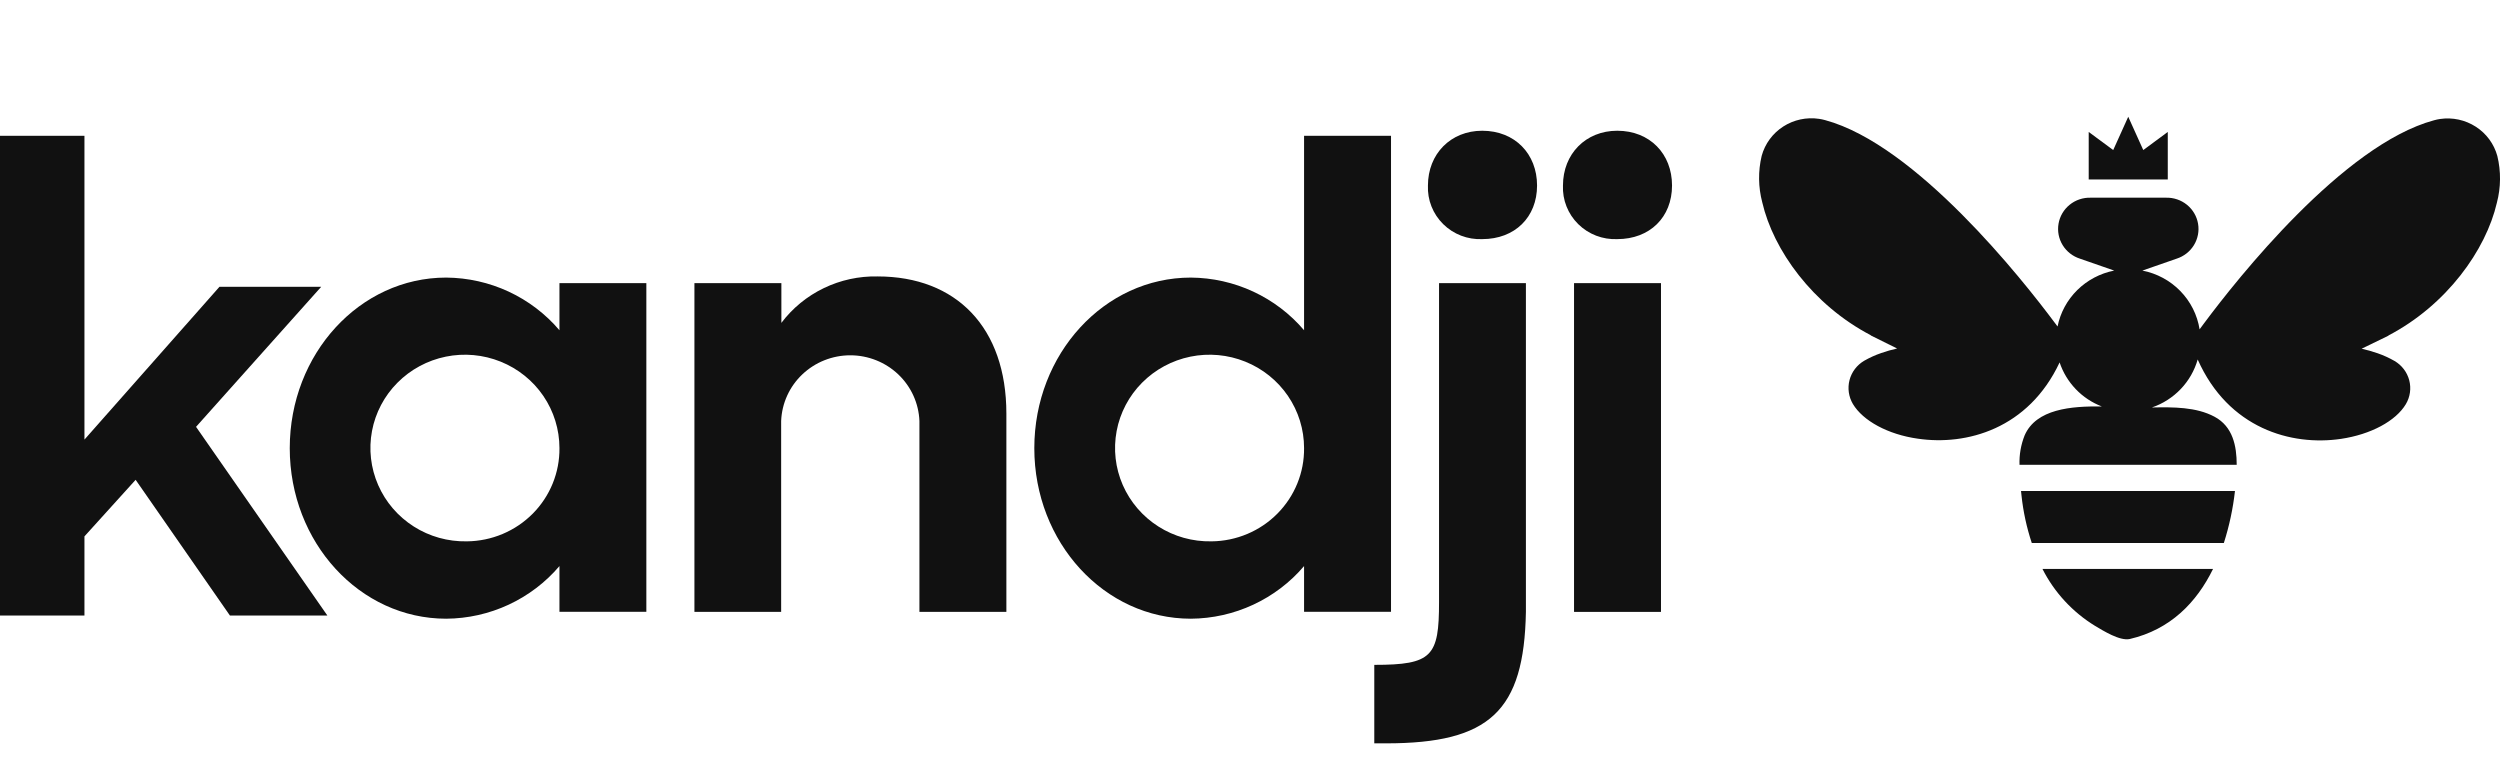
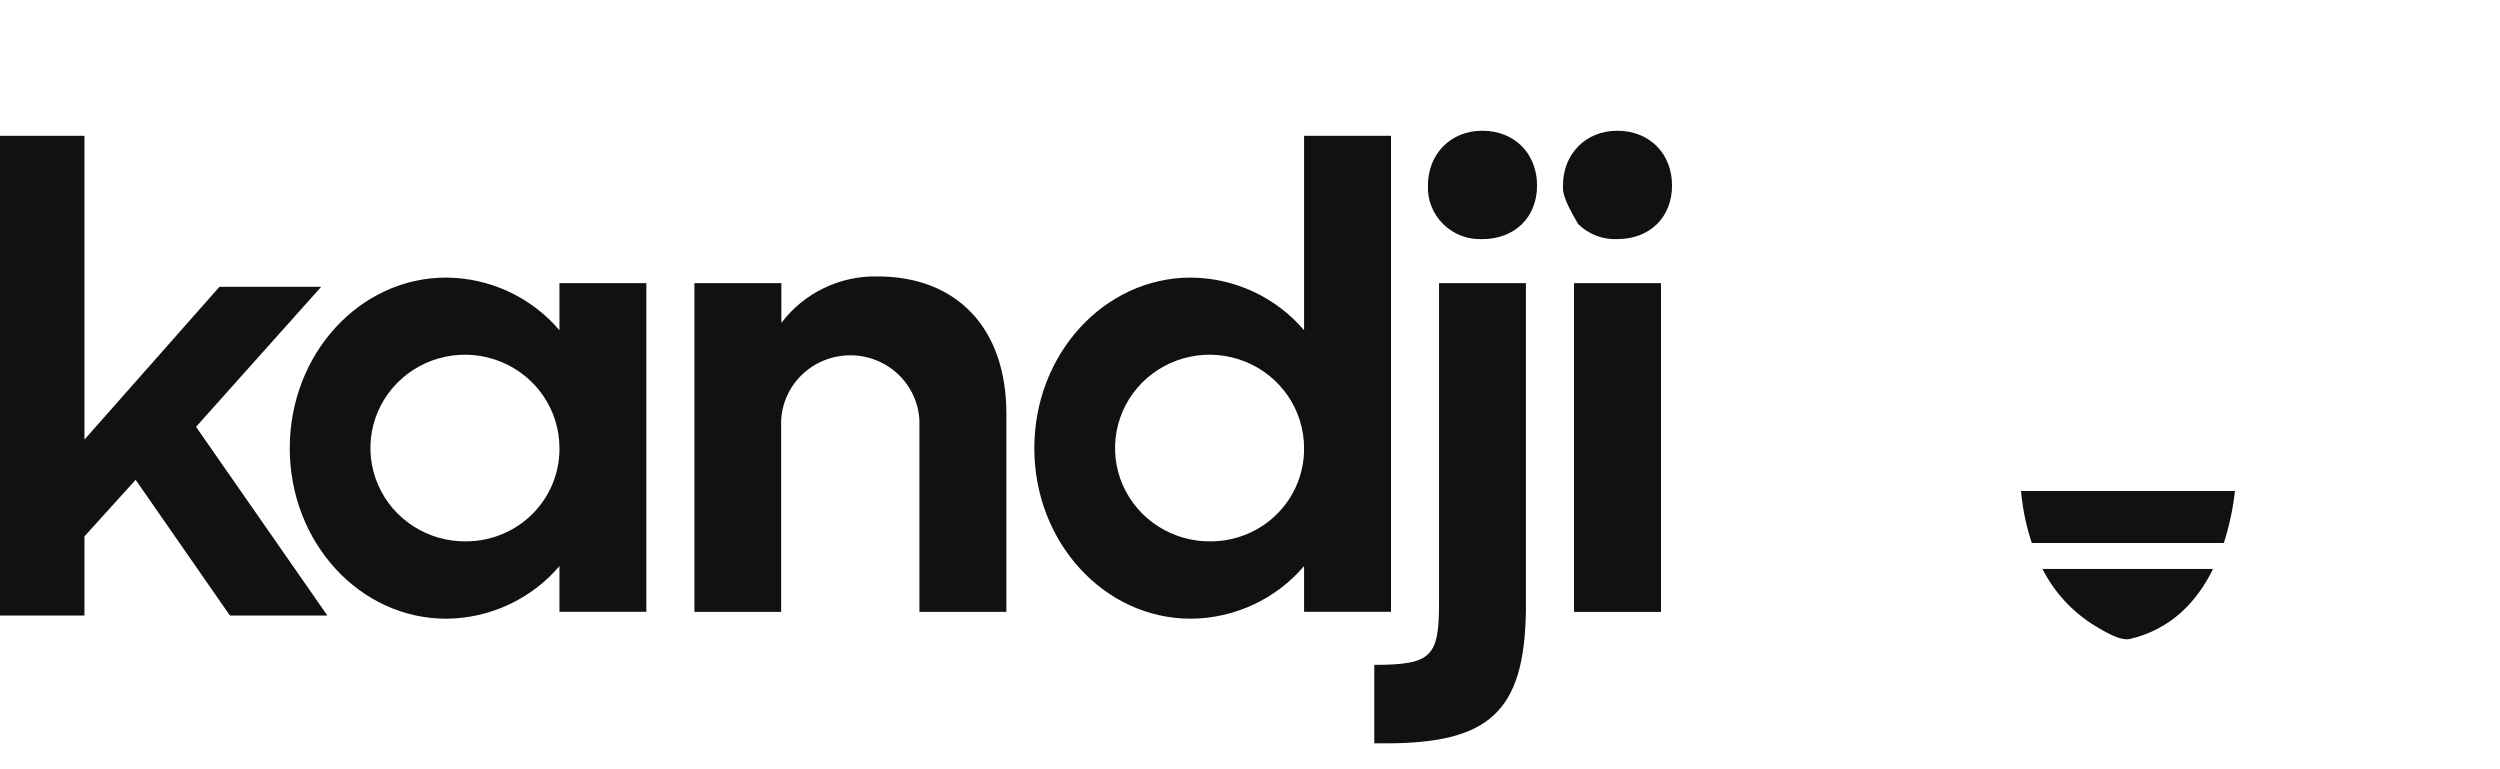
<svg xmlns="http://www.w3.org/2000/svg" width="91" height="28" viewBox="0 0 91 28" fill="none">
  <g clip-path="url(#clip0_459_33883)">
-     <path d="M58.867 4.759C60.055 4.759 60.862 5.601 60.862 6.753C60.862 7.906 60.055 8.704 58.867 8.704C58.605 8.715 58.343 8.672 58.098 8.578C57.853 8.483 57.631 8.34 57.446 8.157C57.26 7.973 57.115 7.754 57.02 7.512C56.924 7.271 56.881 7.012 56.892 6.753C56.892 5.601 57.722 4.759 58.867 4.759Z" fill="#111111" />
+     <path d="M58.867 4.759C60.055 4.759 60.862 5.601 60.862 6.753C60.862 7.906 60.055 8.704 58.867 8.704C58.605 8.715 58.343 8.672 58.098 8.578C57.853 8.483 57.631 8.34 57.446 8.157C56.924 7.271 56.881 7.012 56.892 6.753C56.892 5.601 57.722 4.759 58.867 4.759Z" fill="#111111" />
    <path d="M53.952 4.759C55.142 4.759 55.949 5.601 55.949 6.753C55.949 7.906 55.142 8.704 53.952 8.704C53.69 8.715 53.428 8.672 53.183 8.578C52.938 8.483 52.716 8.34 52.531 8.157C52.345 7.973 52.2 7.754 52.105 7.512C52.009 7.271 51.966 7.012 51.977 6.753C51.977 5.601 52.807 4.759 53.952 4.759Z" fill="#111111" />
    <path d="M47.468 4.944V12.021C46.963 11.426 46.332 10.946 45.62 10.615C44.909 10.284 44.133 10.11 43.346 10.104C40.2 10.104 37.649 12.88 37.649 16.314C37.649 19.748 40.2 22.521 43.346 22.521C44.133 22.516 44.909 22.341 45.62 22.01C46.332 21.679 46.963 21.2 47.468 20.605V22.27H50.633V4.944H47.468ZM44.095 19.705C43.412 19.718 42.74 19.531 42.166 19.165C41.591 18.8 41.14 18.274 40.869 17.655C40.598 17.036 40.521 16.351 40.646 15.687C40.771 15.024 41.093 14.412 41.571 13.931C42.05 13.449 42.662 13.119 43.331 12.982C44.001 12.845 44.696 12.909 45.328 13.164C45.961 13.419 46.502 13.854 46.883 14.414C47.264 14.974 47.468 15.633 47.468 16.308C47.473 16.75 47.39 17.188 47.223 17.597C47.057 18.007 46.81 18.38 46.497 18.696C46.185 19.011 45.812 19.263 45.401 19.436C44.99 19.609 44.548 19.701 44.101 19.705H44.095Z" fill="#111111" />
    <path d="M52.381 10.306V21.918C52.381 23.891 52.134 24.201 50.024 24.201V27.058H50.451C54.227 27.058 55.477 25.883 55.543 22.273V10.306H52.381Z" fill="#111111" />
    <path d="M31.942 10.062C31.264 10.048 30.593 10.194 29.984 10.489C29.375 10.783 28.846 11.216 28.442 11.753V10.306H25.277V22.273H28.434V15.324C28.459 14.681 28.735 14.073 29.204 13.628C29.674 13.182 30.299 12.933 30.951 12.933C31.602 12.933 32.227 13.182 32.697 13.628C33.166 14.073 33.442 14.681 33.467 15.324V22.273H36.632V15.057C36.632 11.925 34.814 10.062 31.942 10.062Z" fill="#111111" />
    <path d="M57.295 10.306H60.46V22.273H57.295V10.306Z" fill="#111111" />
    <path d="M20.364 10.306V12.021C19.858 11.426 19.227 10.946 18.516 10.615C17.804 10.284 17.028 10.11 16.241 10.104C13.095 10.104 10.547 12.88 10.547 16.314C10.547 19.748 13.095 22.521 16.241 22.521C17.028 22.516 17.804 22.341 18.516 22.01C19.227 21.679 19.858 21.2 20.364 20.605V22.27H23.527V10.306H20.364ZM16.991 19.705C16.308 19.718 15.636 19.531 15.061 19.165C14.487 18.8 14.035 18.274 13.765 17.655C13.494 17.036 13.416 16.351 13.541 15.687C13.666 15.024 13.988 14.412 14.467 13.931C14.945 13.449 15.558 13.119 16.227 12.982C16.896 12.845 17.591 12.909 18.224 13.164C18.856 13.419 19.398 13.854 19.779 14.414C20.16 14.974 20.363 15.633 20.364 16.308C20.369 16.75 20.285 17.188 20.119 17.597C19.952 18.007 19.706 18.38 19.393 18.696C19.08 19.011 18.707 19.263 18.296 19.436C17.885 19.609 17.443 19.701 16.996 19.705H16.991Z" fill="#111111" />
    <path d="M4.937 17.465L3.074 19.524V22.405H-0.001V4.944H3.074V16.001L7.989 10.439H11.692L7.136 15.537L11.916 22.405H8.369L4.937 17.465Z" fill="#111111" />
-     <path d="M90.903 5.678C90.783 5.24 90.505 4.861 90.12 4.613C89.736 4.365 89.272 4.264 88.818 4.331C88.744 4.342 88.671 4.358 88.599 4.378C85.289 5.271 81.422 10.165 80.234 11.76L80.224 11.773C80.163 11.855 80.11 11.925 80.065 11.988C79.982 11.464 79.737 10.977 79.365 10.595C78.993 10.212 78.51 9.952 77.983 9.849L79.228 9.416C79.491 9.332 79.715 9.157 79.859 8.923C80.002 8.689 80.056 8.411 80.009 8.142C79.963 7.872 79.819 7.628 79.605 7.454C79.391 7.28 79.12 7.189 78.843 7.196H76.096C75.819 7.189 75.549 7.28 75.335 7.454C75.121 7.628 74.977 7.872 74.931 8.142C74.884 8.411 74.937 8.689 75.081 8.923C75.224 9.157 75.449 9.332 75.712 9.416L76.957 9.849C76.448 9.949 75.98 10.196 75.613 10.558C75.246 10.92 74.996 11.382 74.895 11.884L74.807 11.766L74.798 11.755C73.61 10.16 69.739 5.266 66.433 4.372C66.361 4.352 66.288 4.337 66.214 4.326C65.759 4.258 65.294 4.358 64.909 4.606C64.524 4.854 64.245 5.234 64.125 5.673C63.992 6.231 64 6.813 64.147 7.368C64.546 9.092 65.972 11.096 68.103 12.206H68.088L69.055 12.685C68.859 12.729 68.666 12.784 68.478 12.85C68.262 12.924 68.055 13.018 67.857 13.131C67.592 13.287 67.4 13.539 67.323 13.834C67.246 14.128 67.29 14.441 67.445 14.704C67.81 15.316 68.719 15.814 69.808 15.968C71.584 16.229 73.835 15.611 74.97 13.192C75.091 13.555 75.292 13.887 75.558 14.165C75.823 14.442 76.148 14.658 76.509 14.796C75.384 14.778 74.118 14.889 73.698 15.844C73.561 16.186 73.498 16.552 73.51 16.919H81.416C81.416 16.232 81.276 15.525 80.607 15.168C79.938 14.811 79.108 14.817 78.33 14.832C78.73 14.695 79.09 14.464 79.38 14.16C79.67 13.856 79.881 13.487 79.996 13.085C81.111 15.598 83.406 16.242 85.211 15.975C86.299 15.814 87.208 15.324 87.573 14.711C87.729 14.449 87.773 14.136 87.696 13.841C87.618 13.546 87.426 13.294 87.161 13.139C86.964 13.026 86.756 12.932 86.541 12.857C86.352 12.792 86.159 12.737 85.964 12.693L86.944 12.217H86.929C89.059 11.107 90.489 9.1 90.886 7.381C91.033 6.823 91.039 6.239 90.903 5.678Z" fill="#111111" />
    <path d="M73.582 18.031C73.644 18.62 73.77 19.201 73.957 19.765H80.948C81.145 19.148 81.281 18.514 81.353 17.872H73.565L73.582 18.031Z" fill="#111111" />
    <path d="M76.263 22.784C76.552 22.954 77.157 23.339 77.523 23.26C79.001 22.916 79.959 21.929 80.554 20.71H74.346C74.778 21.563 75.442 22.282 76.263 22.784Z" fill="#111111" />
-     <path d="M78.907 4.803L78.015 5.462L77.468 4.25L76.921 5.462L76.029 4.803V6.533H78.907V4.803Z" fill="#111111" />
  </g>
  <defs>
    <clipPath id="clip0_459_33883">
      <rect width="91" height="27" fill="white" transform="translate(0 0.5)" />
    </clipPath>
  </defs>
</svg>